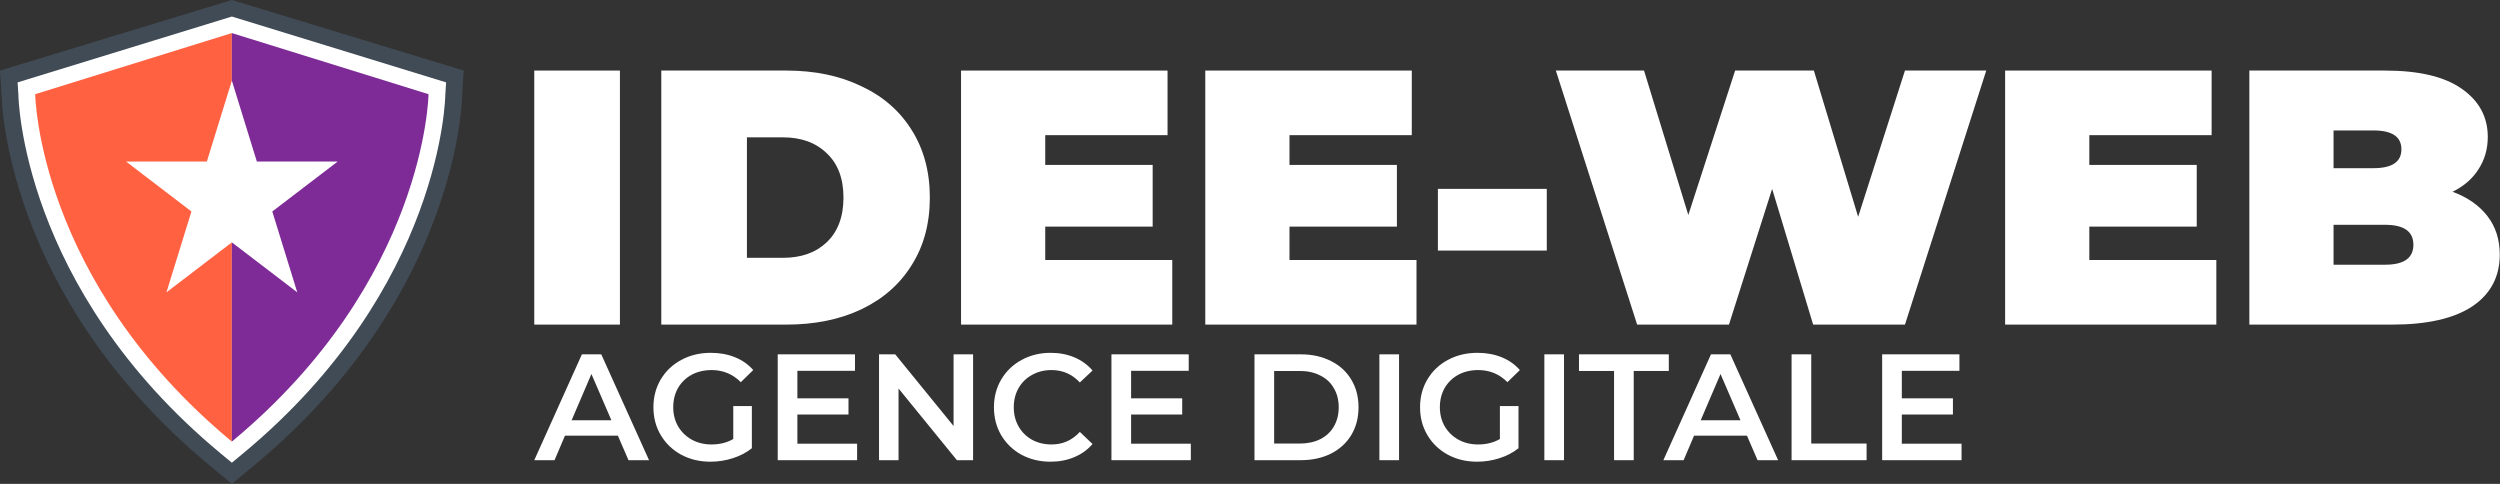
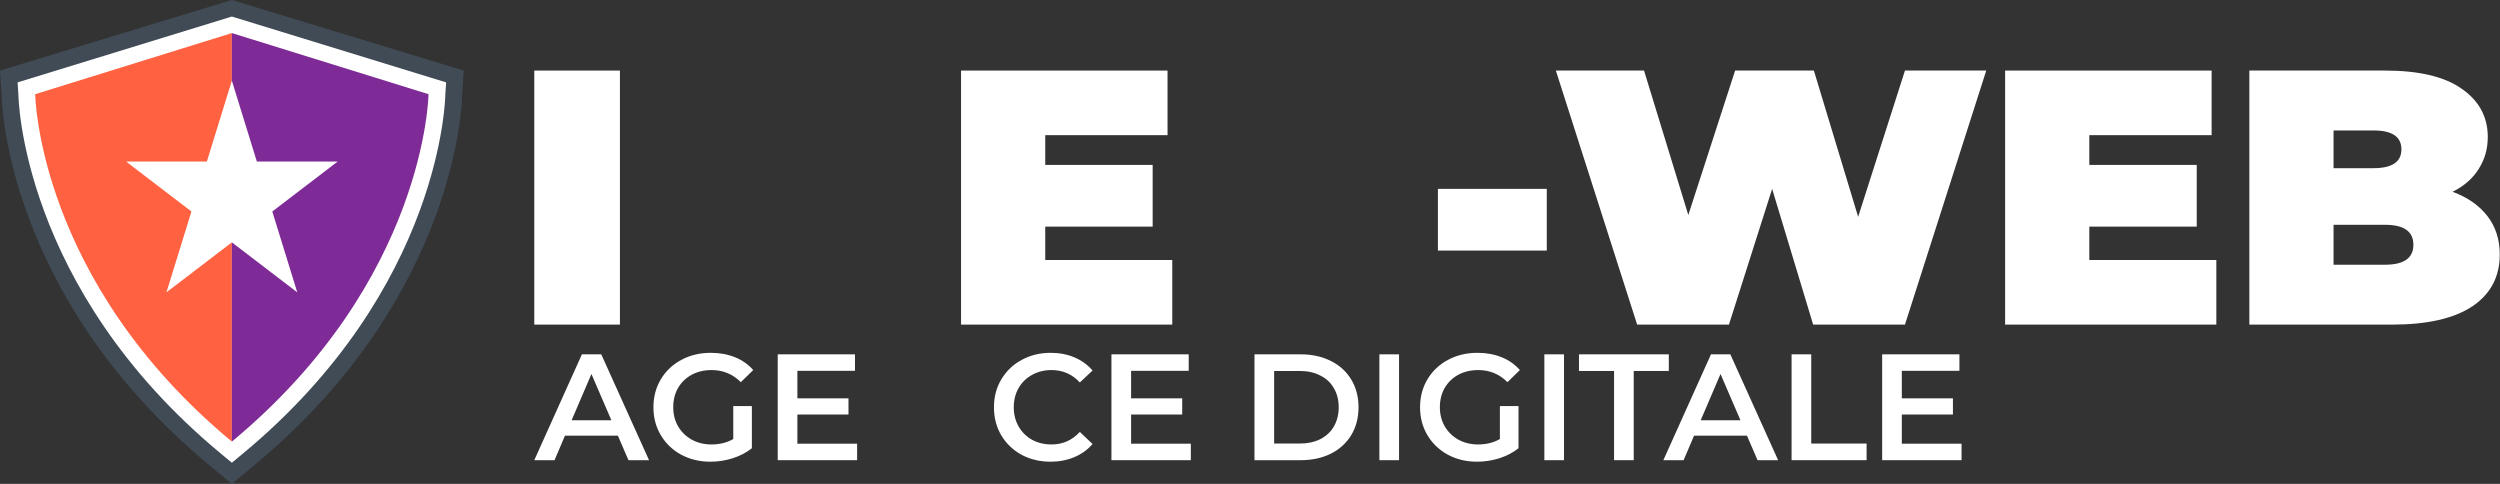
<svg xmlns="http://www.w3.org/2000/svg" xmlns:ns1="http://www.serif.com/" width="100%" height="100%" viewBox="0 0 248 48" version="1.1" xml:space="preserve" style="fill-rule:evenodd;clip-rule:evenodd;stroke-linejoin:round;stroke-miterlimit:2;">
  <rect x="0" y="0" width="248" height="48" fill="#333333" stroke="none" />
  <rect id="idee-web-agence-digitale" x="0" y="0" width="248" height="48" style="fill:none;" />
  <g id="idee-web-agence-digitale1" ns1:id="idee-web-agence-digitale">
    <g transform="matrix(1,0,0,1,-1.42109e-14,-0.209)">
      <path d="M64.385,45.859L62.345,45.859L61.295,43.429L56.045,43.429L55.01,45.859L53,45.859L57.725,35.359L59.645,35.359L64.385,45.859ZM58.67,37.309L56.705,41.899L60.65,41.899L58.67,37.309Z" style="fill:white;fill-rule:nonzero;" />
      <path d="M72.74,40.489L74.585,40.489L74.585,44.674C74.045,45.104 73.415,45.434 72.695,45.664C71.975,45.894 71.235,46.009 70.475,46.009C69.405,46.009 68.44,45.779 67.58,45.319C66.72,44.849 66.045,44.204 65.555,43.384C65.065,42.564 64.82,41.639 64.82,40.609C64.82,39.579 65.065,38.654 65.555,37.834C66.045,37.014 66.72,36.374 67.58,35.914C68.45,35.444 69.425,35.209 70.505,35.209C71.385,35.209 72.185,35.354 72.905,35.644C73.625,35.934 74.23,36.359 74.72,36.919L73.49,38.119C72.69,37.319 71.725,36.919 70.595,36.919C69.855,36.919 69.195,37.074 68.615,37.384C68.045,37.694 67.595,38.129 67.265,38.689C66.945,39.249 66.785,39.889 66.785,40.609C66.785,41.309 66.945,41.939 67.265,42.499C67.595,43.059 68.045,43.499 68.615,43.819C69.195,44.139 69.85,44.299 70.58,44.299C71.4,44.299 72.12,44.119 72.74,43.759L72.74,40.489Z" style="fill:white;fill-rule:nonzero;" />
      <path d="M79.1,41.329L79.1,44.224L85.025,44.224L85.025,45.859L77.15,45.859L77.15,35.359L84.815,35.359L84.815,36.994L79.1,36.994L79.1,39.724L84.17,39.724L84.17,41.329L79.1,41.329Z" style="fill:white;fill-rule:nonzero;" />
-       <path d="M94.595,42.469L94.595,35.359L96.53,35.359L96.53,45.859L94.925,45.859L89.135,38.749L89.135,45.859L87.2,45.859L87.2,35.359L88.805,35.359L94.595,42.469Z" style="fill:white;fill-rule:nonzero;" />
      <path d="M104.21,46.009C103.15,46.009 102.19,45.779 101.33,45.319C100.48,44.849 99.81,44.204 99.32,43.384C98.84,42.564 98.6,41.639 98.6,40.609C98.6,39.579 98.845,38.654 99.335,37.834C99.825,37.014 100.495,36.374 101.345,35.914C102.205,35.444 103.165,35.209 104.225,35.209C105.085,35.209 105.87,35.359 106.58,35.659C107.29,35.959 107.89,36.394 108.38,36.964L107.12,38.149C106.36,37.329 105.425,36.919 104.315,36.919C103.595,36.919 102.95,37.079 102.38,37.399C101.81,37.709 101.365,38.144 101.045,38.704C100.725,39.264 100.565,39.899 100.565,40.609C100.565,41.319 100.725,41.954 101.045,42.514C101.365,43.074 101.81,43.514 102.38,43.834C102.95,44.144 103.595,44.299 104.315,44.299C105.425,44.299 106.36,43.884 107.12,43.054L108.38,44.254C107.89,44.824 107.285,45.259 106.565,45.559C105.855,45.859 105.07,46.009 104.21,46.009Z" style="fill:white;fill-rule:nonzero;" />
      <path d="M112.205,41.329L112.205,44.224L118.13,44.224L118.13,45.859L110.255,45.859L110.255,35.359L117.92,35.359L117.92,36.994L112.205,36.994L112.205,39.724L117.275,39.724L117.275,41.329L112.205,41.329Z" style="fill:white;fill-rule:nonzero;" />
      <path d="M124.445,45.859L124.445,35.359L129.035,35.359C130.155,35.359 131.15,35.579 132.02,36.019C132.89,36.449 133.565,37.064 134.045,37.864C134.525,38.654 134.765,39.569 134.765,40.609C134.765,41.649 134.525,42.569 134.045,43.369C133.565,44.159 132.89,44.774 132.02,45.214C131.15,45.644 130.155,45.859 129.035,45.859L124.445,45.859ZM128.945,44.209C129.715,44.209 130.39,44.064 130.97,43.774C131.56,43.474 132.01,43.054 132.32,42.514C132.64,41.964 132.8,41.329 132.8,40.609C132.8,39.889 132.64,39.259 132.32,38.719C132.01,38.169 131.56,37.749 130.97,37.459C130.39,37.159 129.715,37.009 128.945,37.009L126.395,37.009L126.395,44.209L128.945,44.209Z" style="fill:white;fill-rule:nonzero;" />
      <rect x="136.835" y="35.359" width="1.95" height="10.5" style="fill:white;" />
      <path d="M148.79,40.489L150.635,40.489L150.635,44.674C150.095,45.104 149.465,45.434 148.745,45.664C148.025,45.894 147.285,46.009 146.525,46.009C145.455,46.009 144.49,45.779 143.63,45.319C142.77,44.849 142.095,44.204 141.605,43.384C141.115,42.564 140.87,41.639 140.87,40.609C140.87,39.579 141.115,38.654 141.605,37.834C142.095,37.014 142.77,36.374 143.63,35.914C144.5,35.444 145.475,35.209 146.555,35.209C147.435,35.209 148.235,35.354 148.955,35.644C149.675,35.934 150.28,36.359 150.77,36.919L149.54,38.119C148.74,37.319 147.775,36.919 146.645,36.919C145.905,36.919 145.245,37.074 144.665,37.384C144.095,37.694 143.645,38.129 143.315,38.689C142.995,39.249 142.835,39.889 142.835,40.609C142.835,41.309 142.995,41.939 143.315,42.499C143.645,43.059 144.095,43.499 144.665,43.819C145.245,44.139 145.9,44.299 146.63,44.299C147.45,44.299 148.17,44.119 148.79,43.759L148.79,40.489Z" style="fill:white;fill-rule:nonzero;" />
      <rect x="153.2" y="35.359" width="1.95" height="10.5" style="fill:white;" />
      <path d="M162.065,45.859L160.115,45.859L160.115,37.009L156.635,37.009L156.635,35.359L165.545,35.359L165.545,37.009L162.065,37.009L162.065,45.859Z" style="fill:white;fill-rule:nonzero;" />
      <path d="M176.39,45.859L174.35,45.859L173.3,43.429L168.05,43.429L167.015,45.859L165.005,45.859L169.73,35.359L171.65,35.359L176.39,45.859ZM170.675,37.309L168.71,41.899L172.655,41.899L170.675,37.309Z" style="fill:white;fill-rule:nonzero;" />
      <path d="M185.165,45.859L177.725,45.859L177.725,35.359L179.675,35.359L179.675,44.209L185.165,44.209L185.165,45.859Z" style="fill:white;fill-rule:nonzero;" />
      <path d="M188.66,41.329L188.66,44.224L194.585,44.224L194.585,45.859L186.71,45.859L186.71,35.359L194.375,35.359L194.375,36.994L188.66,36.994L188.66,39.724L193.73,39.724L193.73,41.329L188.66,41.329Z" style="fill:white;fill-rule:nonzero;" />
    </g>
    <g transform="matrix(1,0,0,1,-0.024,-1)">
      <rect x="53.024" y="8" width="8.496" height="25.2" style="fill:white;" />
-       <path d="M65.624,33.2L65.624,8L78.044,8C80.852,8 83.324,8.516 85.46,9.548C87.62,10.556 89.288,12.008 90.464,13.904C91.664,15.8 92.264,18.032 92.264,20.6C92.264,23.168 91.664,25.4 90.464,27.296C89.288,29.192 87.62,30.656 85.46,31.688C83.324,32.696 80.852,33.2 78.044,33.2L65.624,33.2ZM77.684,26.576C79.508,26.576 80.96,26.06 82.04,25.028C83.144,23.972 83.696,22.496 83.696,20.6C83.696,18.704 83.144,17.24 82.04,16.208C80.96,15.152 79.508,14.624 77.684,14.624L74.12,14.624L74.12,26.576L77.684,26.576Z" style="fill:white;fill-rule:nonzero;" />
      <path d="M103.712,23.48L103.712,26.792L116.312,26.792L116.312,33.2L95.36,33.2L95.36,8L115.844,8L115.844,14.408L103.712,14.408L103.712,17.36L114.368,17.36L114.368,23.48L103.712,23.48Z" style="fill:white;fill-rule:nonzero;" />
-       <path d="M127.94,23.48L127.94,26.792L140.54,26.792L140.54,33.2L119.588,33.2L119.588,8L140.072,8L140.072,14.408L127.94,14.408L127.94,17.36L138.596,17.36L138.596,23.48L127.94,23.48Z" style="fill:white;fill-rule:nonzero;" />
      <rect x="142.664" y="19.736" width="10.8" height="6.12" style="fill:white;" />
      <path d="M184.352,22.508L188.996,8L197.06,8L188.996,33.2L179.888,33.2L175.82,19.736L171.536,33.2L162.428,33.2L154.364,8L163.112,8L167.504,22.328L172.148,8L179.96,8L184.352,22.508Z" style="fill:white;fill-rule:nonzero;" />
      <path d="M207.284,23.48L207.284,26.792L219.884,26.792L219.884,33.2L198.932,33.2L198.932,8L219.416,8L219.416,14.408L207.284,14.408L207.284,17.36L217.94,17.36L217.94,23.48L207.284,23.48Z" style="fill:white;fill-rule:nonzero;" />
      <path d="M243.32,20.024C244.808,20.576 245.96,21.38 246.776,22.436C247.592,23.492 248,24.764 248,26.252C248,28.46 247.088,30.176 245.264,31.4C243.44,32.6 240.8,33.2 237.344,33.2L223.16,33.2L223.16,8L236.624,8C239.984,8 242.516,8.6 244.22,9.8C245.948,11 246.812,12.596 246.812,14.588C246.812,15.764 246.512,16.82 245.912,17.756C245.336,18.692 244.472,19.448 243.32,20.024ZM231.512,13.94L231.512,17.684L235.472,17.684C237.32,17.684 238.244,17.06 238.244,15.812C238.244,14.564 237.32,13.94 235.472,13.94L231.512,13.94ZM236.624,27.26C238.496,27.26 239.432,26.6 239.432,25.28C239.432,23.96 238.496,23.3 236.624,23.3L231.512,23.3L231.512,27.26L236.624,27.26Z" style="fill:white;fill-rule:nonzero;" />
    </g>
    <g>
      <path d="M20.803,46.179C0.348,29.221 0.163,9.535 0.163,9.535L0,7L23,0L46,7L45.837,9.535C45.837,9.535 45.652,29.221 25.197,46.179L23,48L20.803,46.179Z" style="fill:rgb(65,75,86);" />
      <path d="M21.901,44.991C2.032,28.519 1.827,9.439 1.827,9.439L1.746,8.172L23,1.641L44.254,8.172L44.173,9.439C44.173,9.439 43.968,28.519 24.099,44.991L23,45.902L21.901,44.991Z" style="fill:white;" />
      <path d="M23,3.281L23,43.804C3.715,27.817 3.492,9.343 3.492,9.343L23,3.281Z" style="fill:rgb(255,97,65);" />
      <path d="M23,3.281L23,43.804C42.285,27.817 42.508,9.343 42.508,9.343L23,3.281Z" style="fill:rgb(126,43,151);" />
      <path d="M23,8L25.479,16.021L33.5,16.021L27.011,20.979L29.489,29L23,24.043L16.511,29L18.989,20.979L12.5,16.021L20.521,16.021L23,8Z" style="fill:white;" />
    </g>
  </g>
</svg>